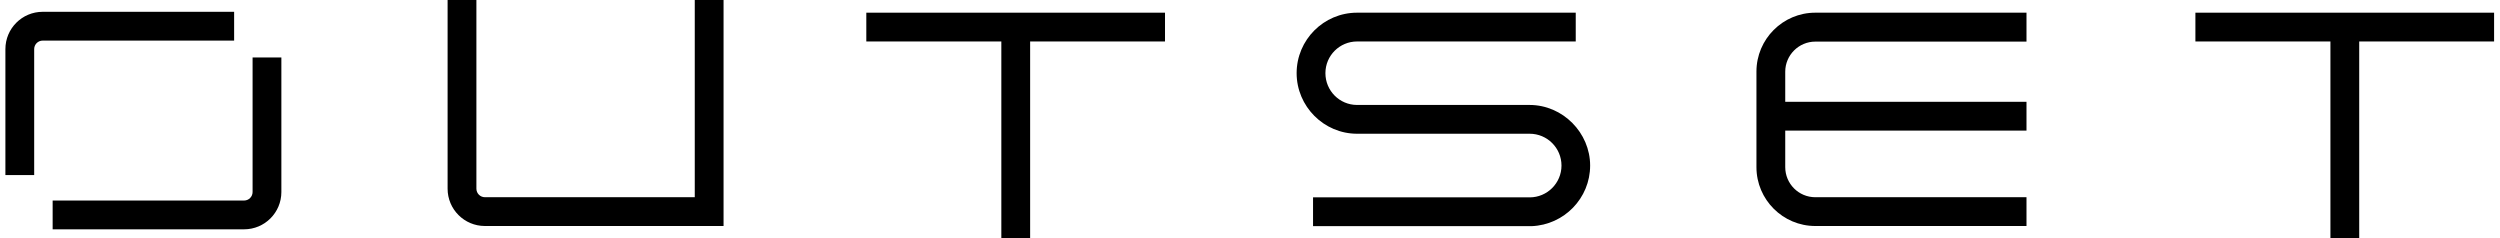
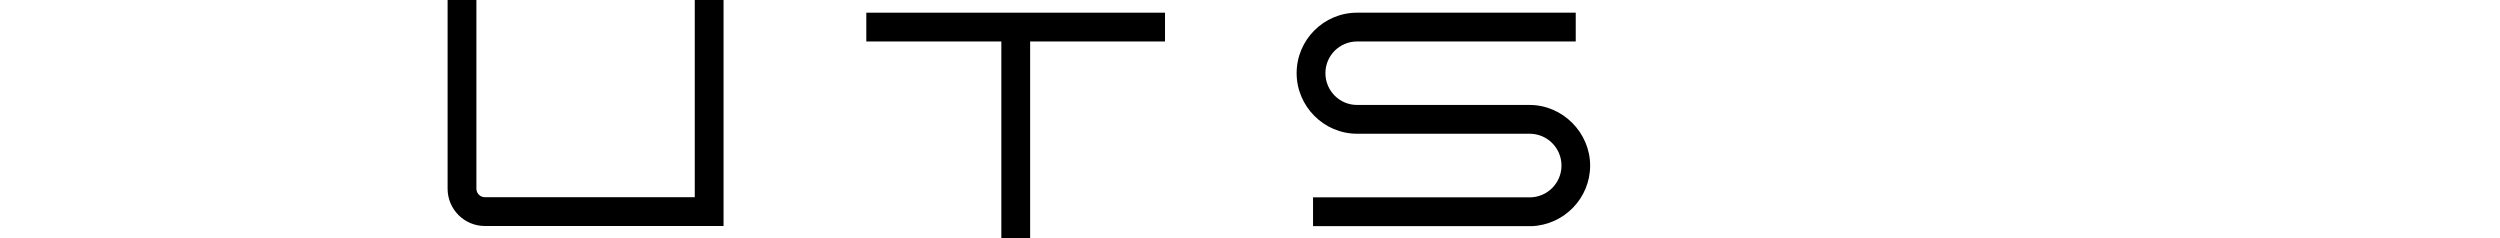
<svg xmlns="http://www.w3.org/2000/svg" fill="none" viewBox="0 0 315 30" height="30" width="315">
  <path fill="black" d="M109.156 5.225H126.169V30.001H129.797V5.225H146.791V1.598H109.156V5.225Z" />
-   <path fill="black" d="M314.256 1.598H276.621V5.225H293.634V30.001H297.261V5.225H314.256V1.598Z" />
  <path fill="black" d="M192.739 13.224H170.993C168.78 13.224 167.002 11.428 167.002 9.215C167.002 7.003 168.798 5.225 170.993 5.225H198.543V1.598H170.993C166.785 1.598 163.375 5.026 163.375 9.215C163.375 13.405 166.803 16.851 170.993 16.851H192.739C194.952 16.851 196.748 18.647 196.748 20.86C196.748 23.072 194.952 24.868 192.739 24.868H165.443V28.495H192.993C197.074 28.332 200.357 24.977 200.357 20.86C200.357 16.742 196.929 13.224 192.721 13.224H192.739Z" />
  <path fill="black" d="M87.54 24.848H61.096C60.516 24.848 60.026 24.377 60.026 23.778V0H56.398V23.778C56.398 26.372 58.502 28.476 61.096 28.476H91.168V0H87.54V24.848Z" />
-   <path fill="black" d="M221.312 9.016V21.059C221.312 25.158 224.65 28.477 228.731 28.477H255.338V24.85H228.731C226.627 24.85 224.94 23.145 224.94 21.059V16.452H255.338V12.825H224.94V9.034C224.94 6.948 226.645 5.243 228.731 5.243H255.338V1.598H228.731C224.632 1.598 221.312 4.935 221.312 9.016Z" />
-   <path fill="black" d="M29.5 1.488H5.377C2.784 1.488 0.68 3.592 0.68 6.186V22.056H4.307V6.186C4.307 5.605 4.779 5.116 5.377 5.116H29.5V1.488Z" />
-   <path fill="black" d="M31.826 24.197C31.826 24.777 31.354 25.267 30.756 25.267H6.633V28.894H30.756C33.349 28.894 35.453 26.79 35.453 24.197V7.238H31.826V24.197Z" />
</svg>